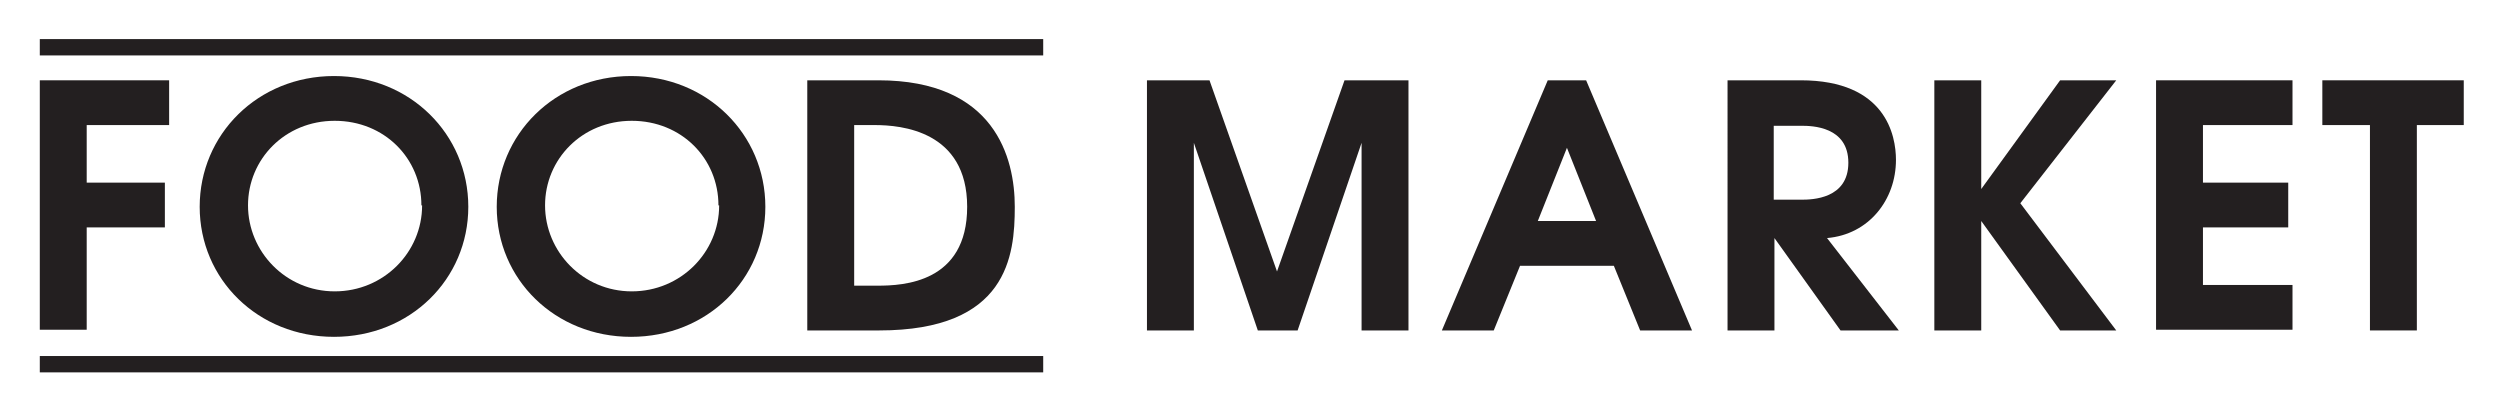
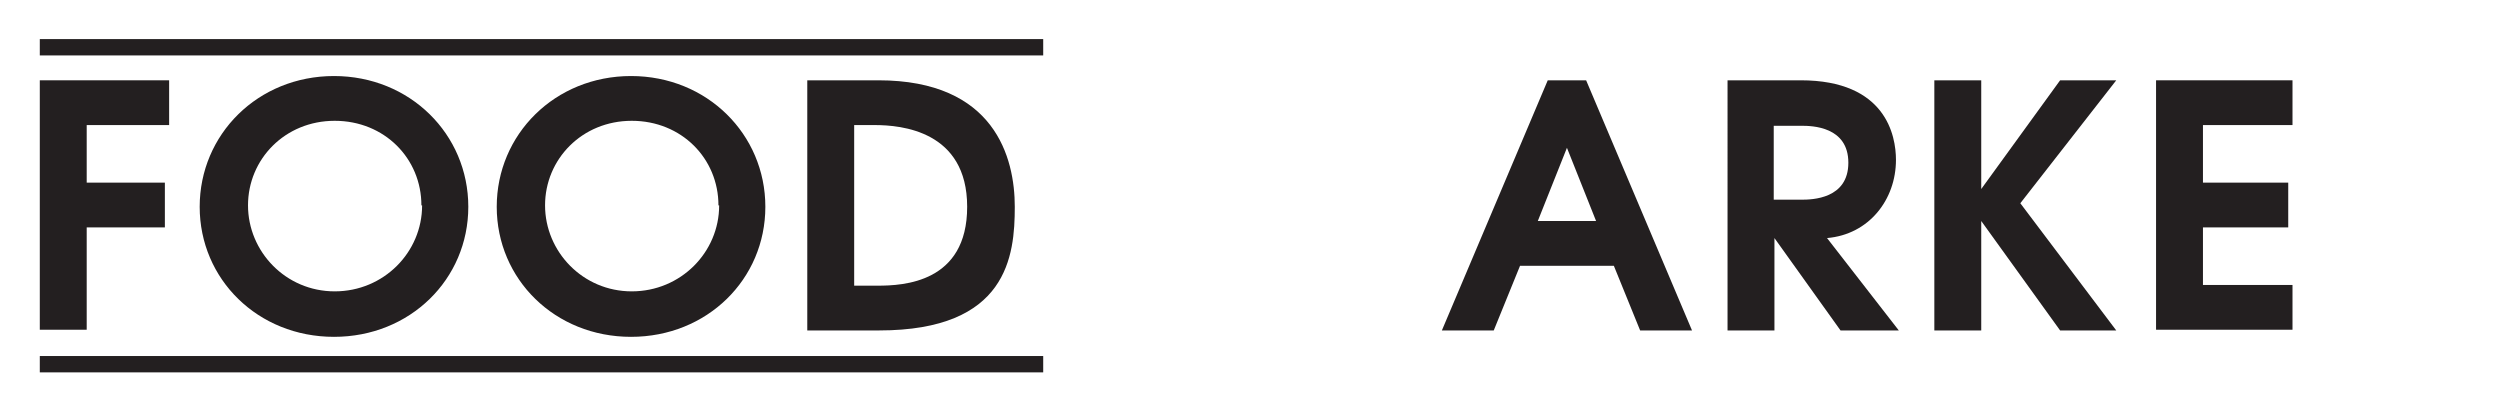
<svg xmlns="http://www.w3.org/2000/svg" id="food-market" version="1.1" viewBox="0 0 351.8 56.6">
  <defs>
    <style>
      .st0 {
        fill: #231f20;
      }
    </style>
  </defs>
  <g>
    <path class="st0" d="M5.6,11.3h18.2v6.3h-11.6v8.1h11v6.3h-11v14.4h-6.6V11.3Z" />
    <path class="st0" d="M65.9,29.1c0,10.2-8.2,18.3-18.9,18.3s-18.9-8.1-18.9-18.3,8.2-18.4,18.9-18.4,18.9,8.2,18.9,18.4ZM59.3,28.9c0-6.6-5.2-11.9-12.2-11.9s-12.2,5.4-12.2,11.9,5.3,12.1,12.2,12.1,12.3-5.5,12.3-12.1Z" />
    <path class="st0" d="M107.7,29.1c0,10.2-8.2,18.3-18.9,18.3s-18.9-8.1-18.9-18.3,8.2-18.4,18.9-18.4,18.9,8.2,18.9,18.4ZM101.1,28.9c0-6.6-5.2-11.9-12.2-11.9s-12.2,5.4-12.2,11.9,5.3,12.1,12.2,12.1,12.3-5.5,12.3-12.1Z" />
    <path class="st0" d="M113.7,11.3h9.9c16.4,0,19.2,10.9,19.2,17.8s-1,17.4-19.1,17.4h-10.1V11.3ZM123.5,40.2c3.6,0,12.6-.4,12.6-11.1s-9.3-11.5-13-11.5h-2.9v22.6h3.2Z" />
-     <path class="st0" d="M161.2,11.3h9l9.5,26.9,9.5-26.9h9v35.2h-6.6v-26.4l-9,26.4h-5.6l-9-26.4v26.4h-6.6V11.3Z" />
    <path class="st0" d="M217.9,11.3h5.3l14.9,35.2h-7.3l-3.7-9.1h-13.2l-3.7,9.1h-7.3l14.9-35.2ZM224.6,31.1l-4.1-10.3-4.1,10.3h8.1Z" />
    <path class="st0" d="M243,11.3h10.4c12,0,13.4,7.8,13.4,11.2,0,5.6-3.8,10.5-9.7,11l10.1,13h-8.2l-9.3-13h0v13h-6.6V11.3ZM249.6,28.1h3.9c1.5,0,6.6-.1,6.6-5.2s-5.1-5.2-6.6-5.2h-3.9v10.5Z" />
    <path class="st0" d="M272.2,11.3h6.6v15.3l11.1-15.3h7.9l-13.5,17.3,13.5,17.9h-7.9l-11.1-15.4v15.4h-6.6V11.3Z" />
    <path class="st0" d="M303.4,11.3h19.2v6.3h-12.6v8.1h12v6.3h-12v8.1h12.6v6.3h-19.2V11.3Z" />
-     <path class="st0" d="M333.4,17.6h-6.6v-6.3h19.9v6.3h-6.6v28.9h-6.6v-28.9Z" />
  </g>
  <rect class="st0" x="75" y="-63.9" width="2.3" height="141.2" transform="translate(82.9 -69.5) rotate(90)" />
  <rect class="st0" x="75" y="-19.3" width="2.3" height="141.2" transform="translate(127.5 -24.9) rotate(90)" />
</svg>